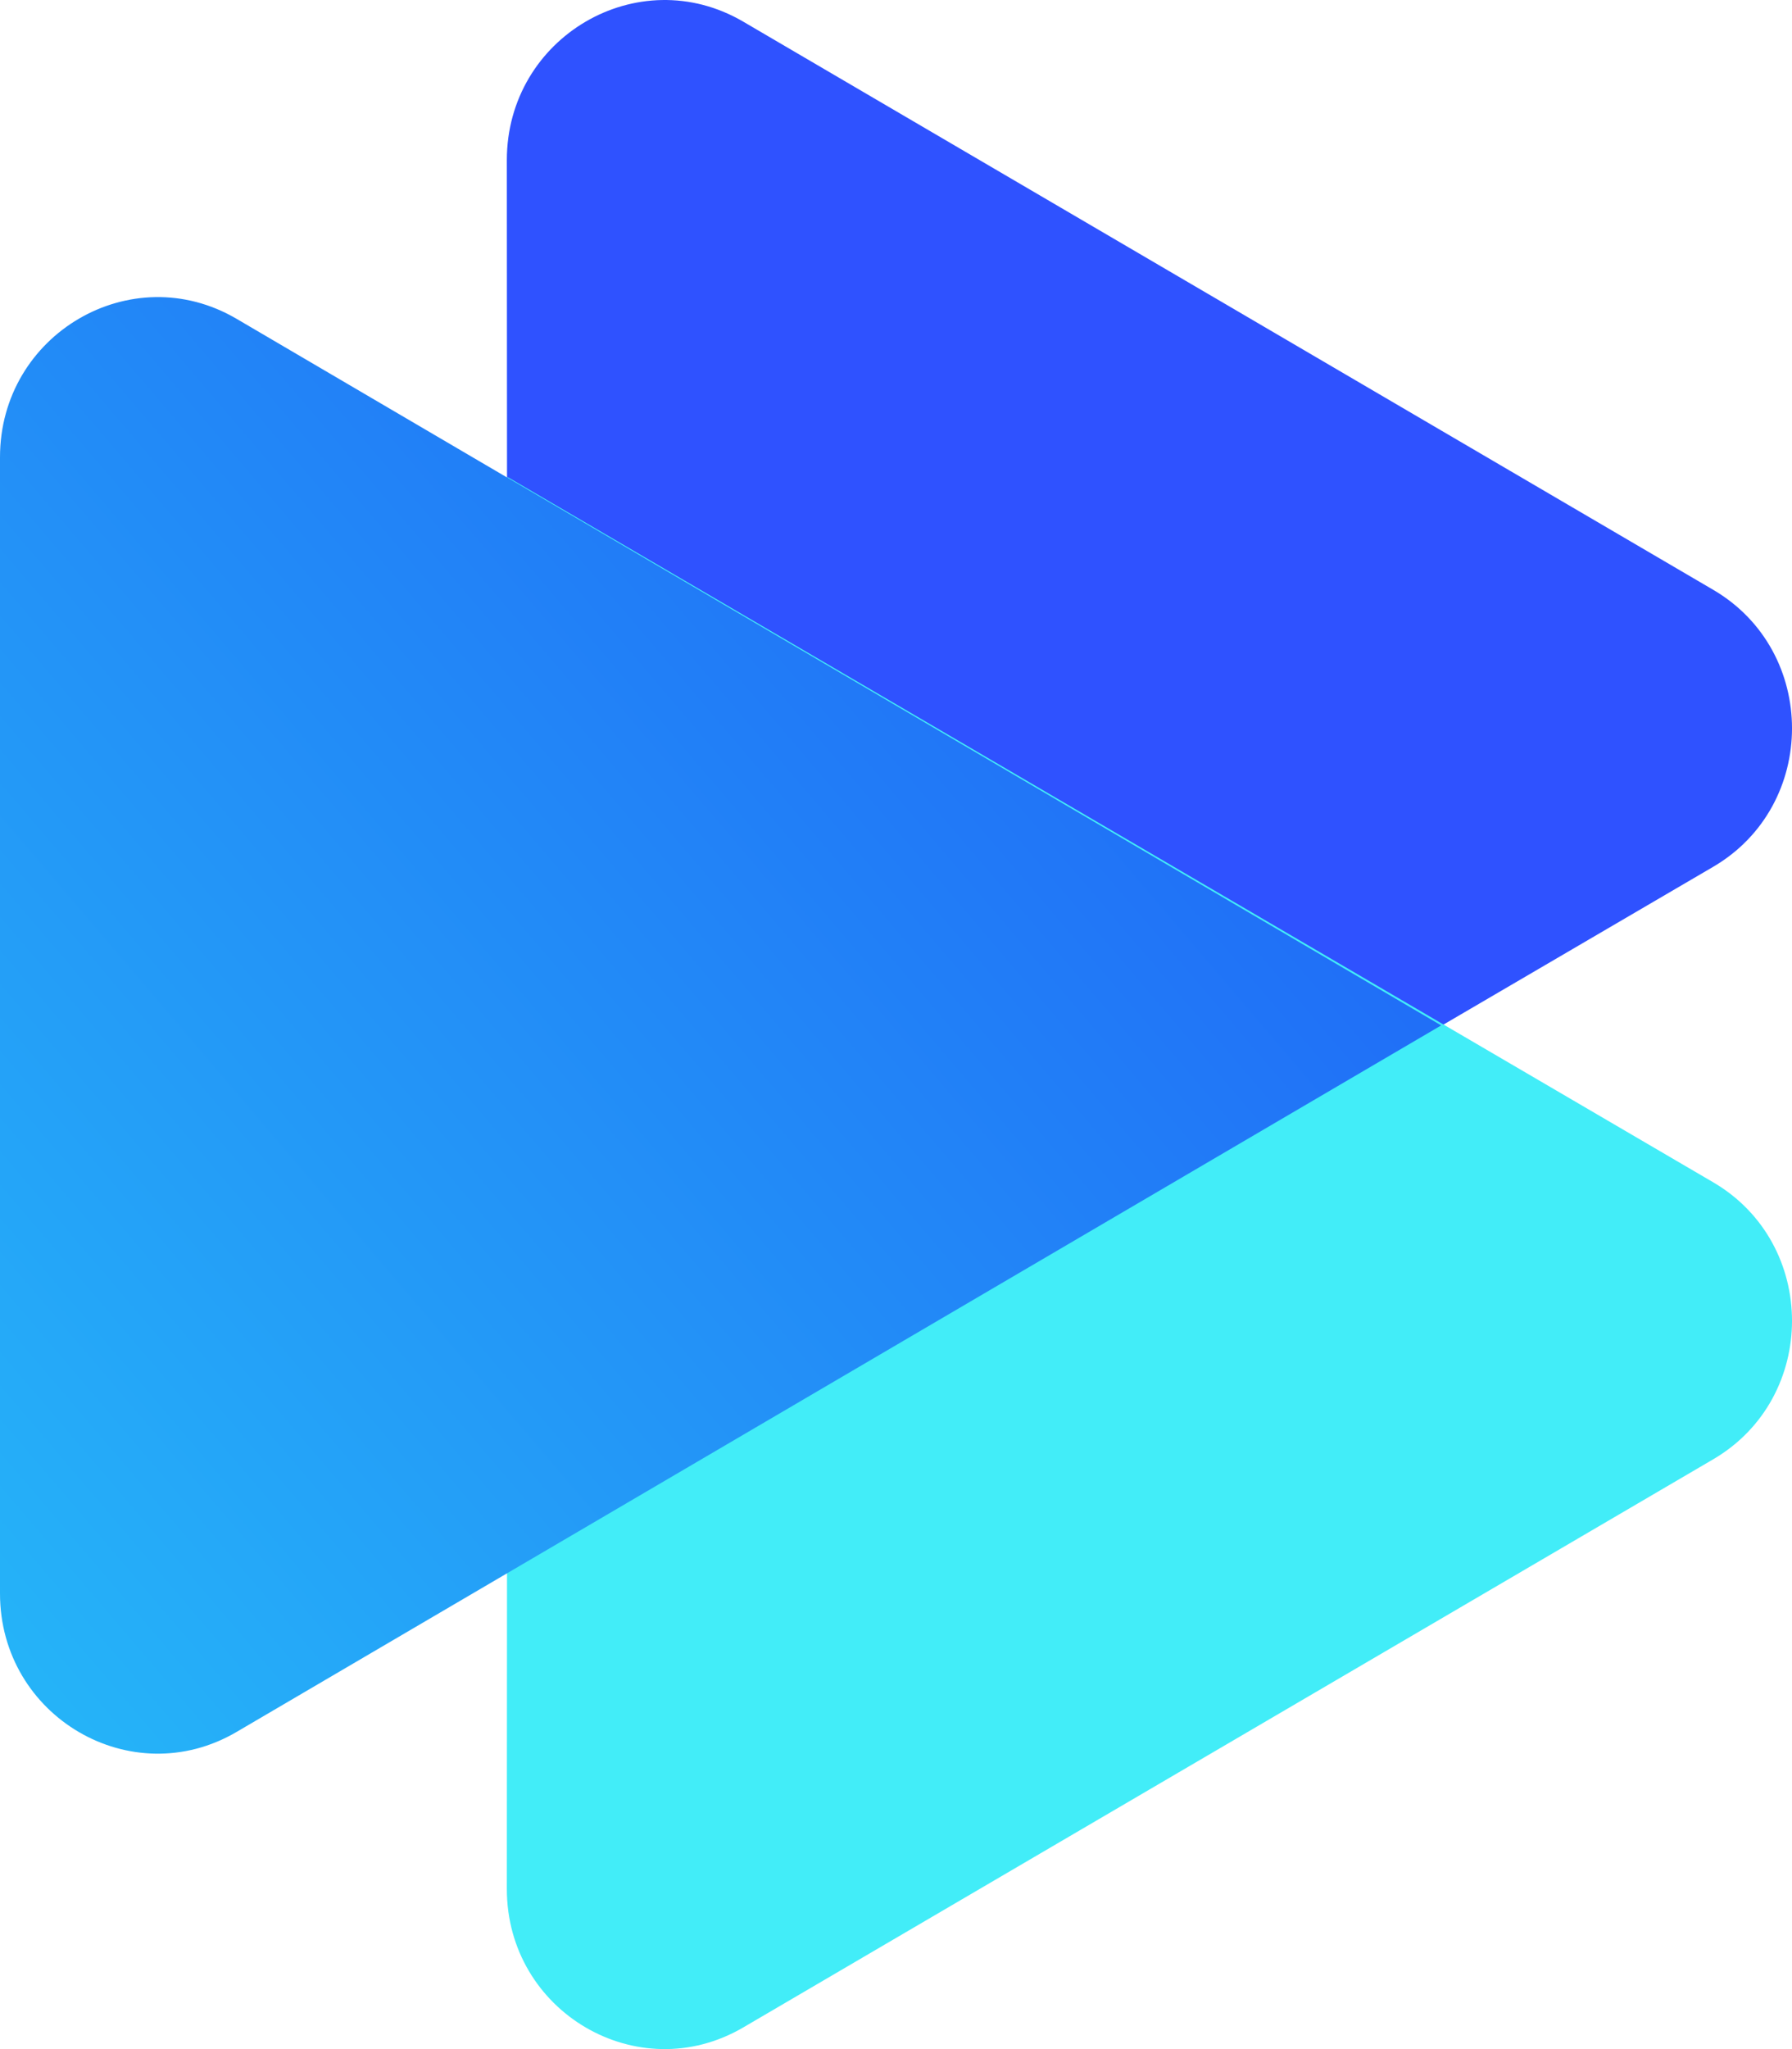
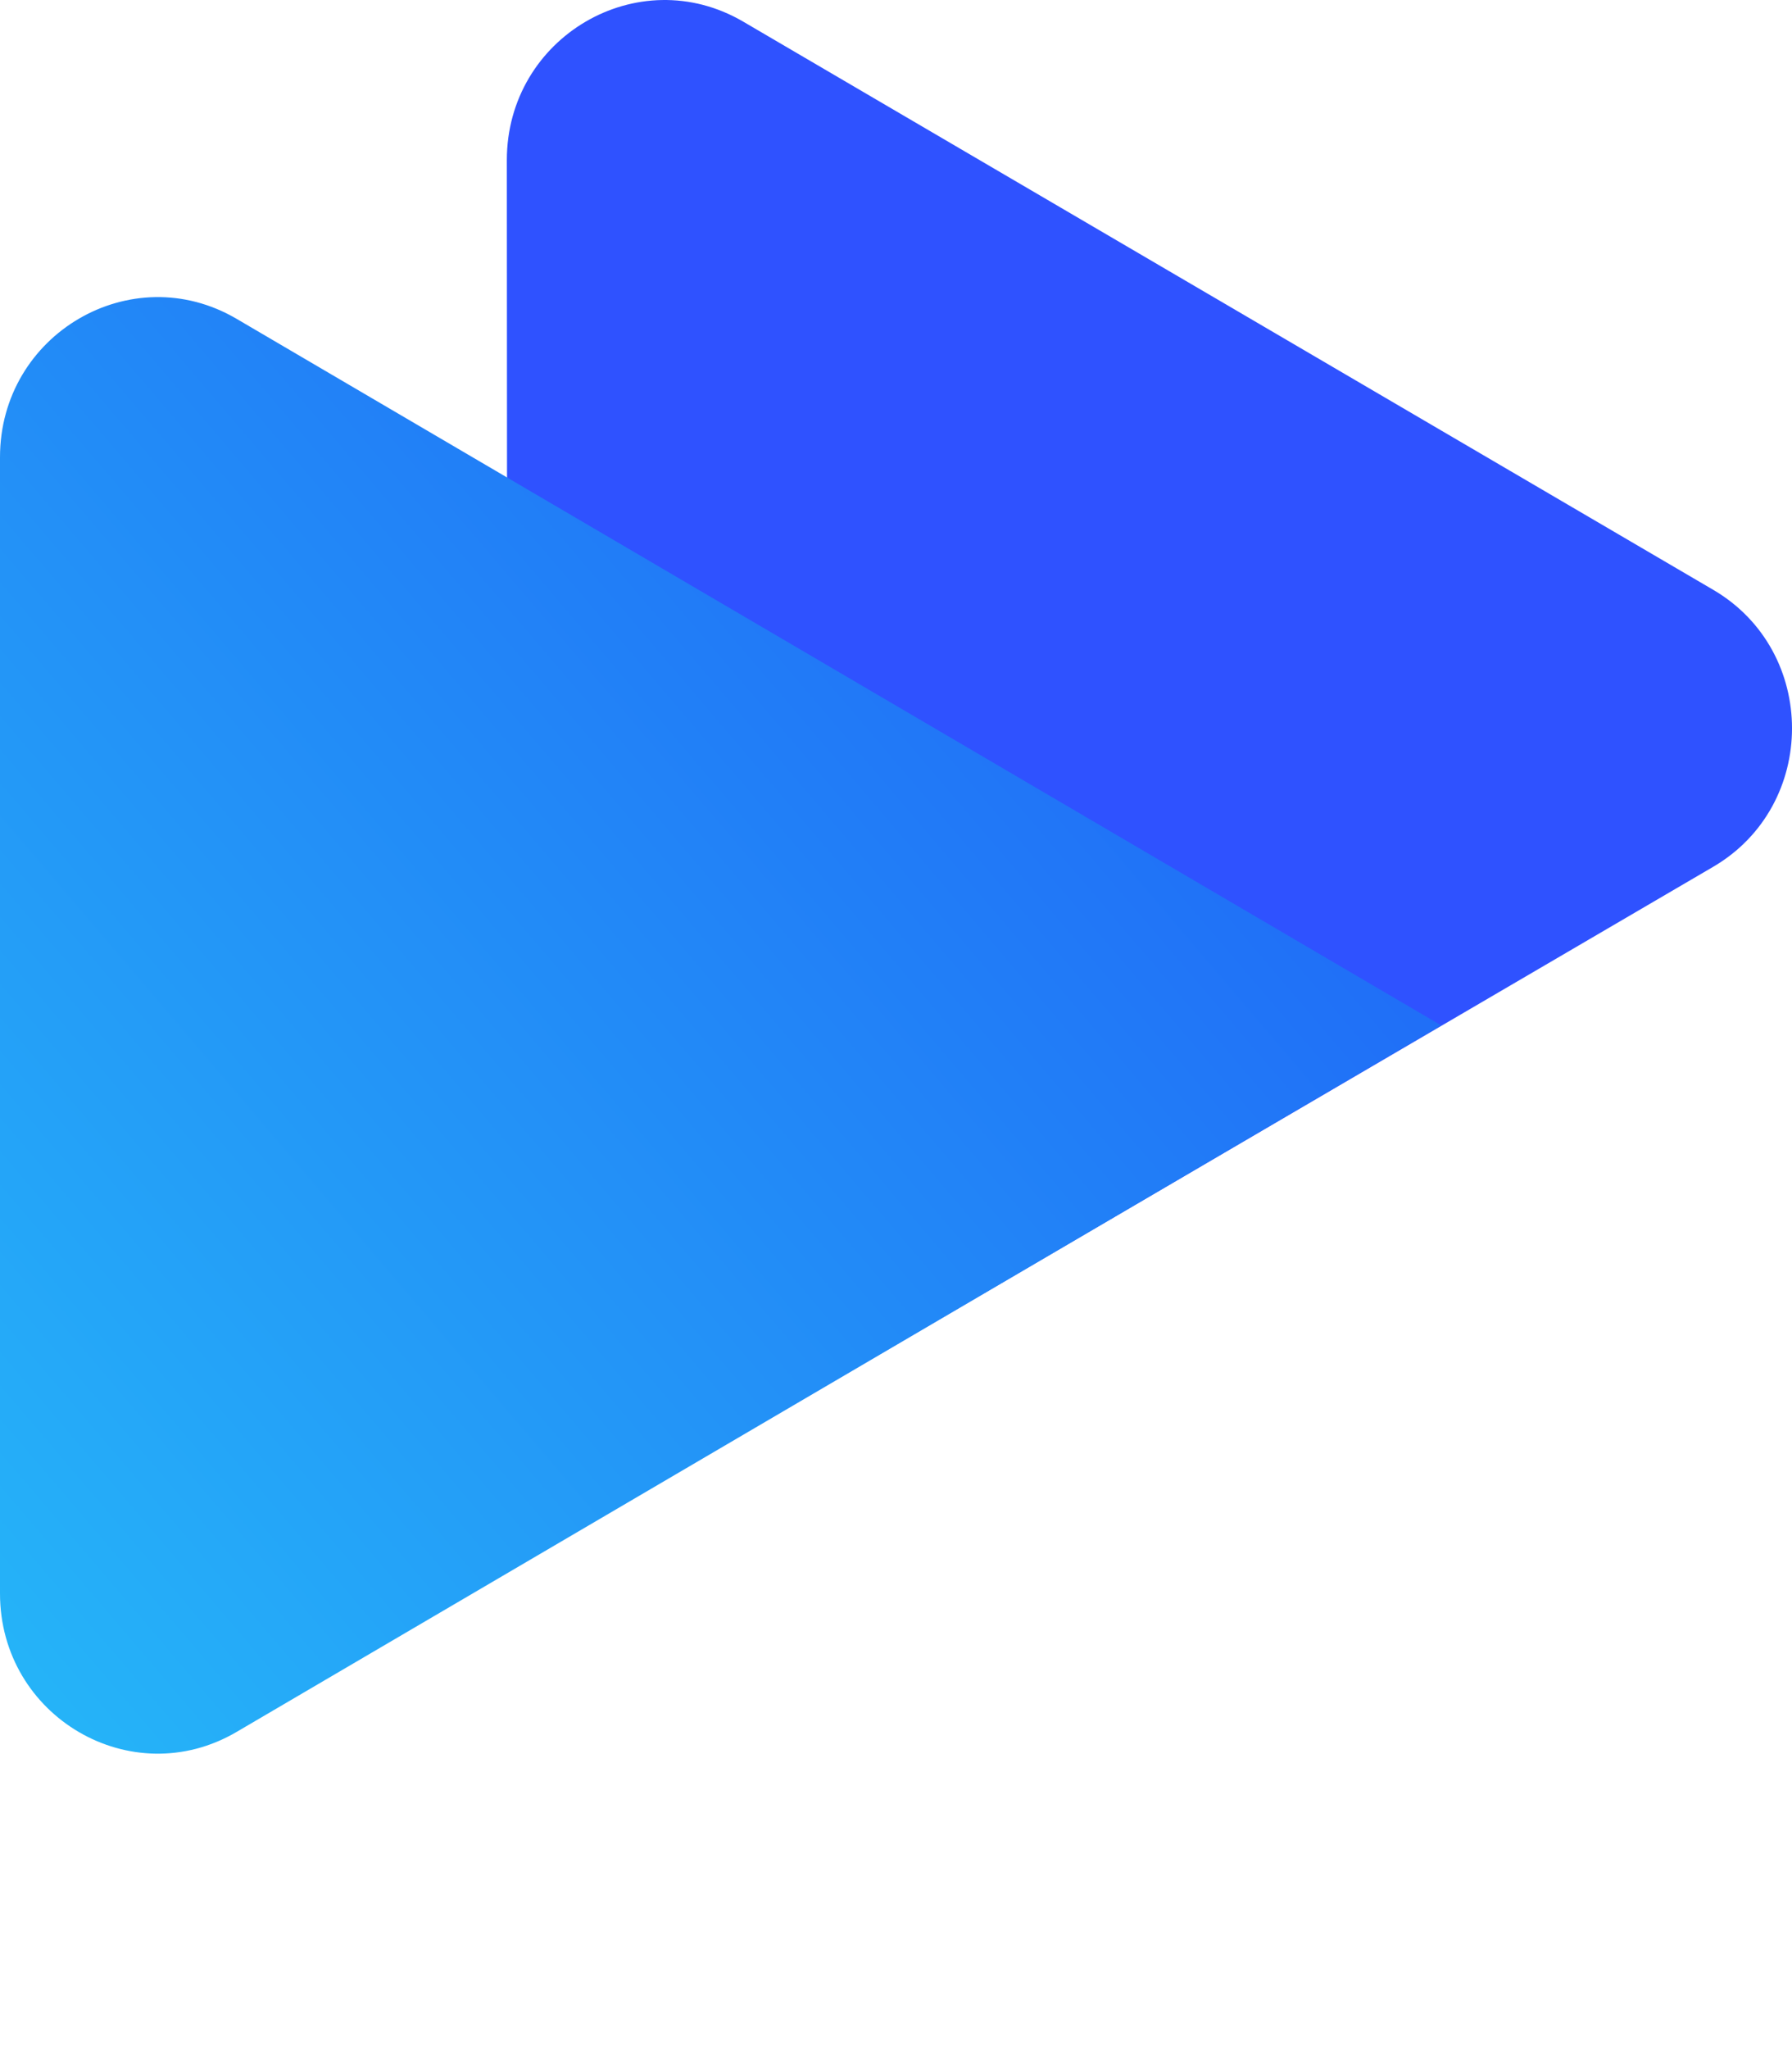
<svg xmlns="http://www.w3.org/2000/svg" width="42" height="48" viewBox="0 0 42 48" fill="none">
  <path d="M11.898 36.824L11.879 3.754C11.877 0.869 14.957 -0.935 17.421 0.508L40.153 13.816C42.617 15.258 42.616 18.865 40.151 20.306L11.898 36.824Z" fill="#2F52FF" />
-   <path d="M11.898 11.175L40.151 27.694C42.616 29.135 42.617 32.742 40.153 34.184L17.421 47.492C14.957 48.935 11.877 47.131 11.879 44.246L11.898 11.175Z" fill="#42EDF8" />
  <path d="M33.778 24.02L5.544 40.571C3.081 42.015 -1.22443e-07 40.213 0 37.328L1.12973e-06 10.711C1.25217e-06 7.826 3.081 6.024 5.544 7.468L33.778 24.02Z" fill="url(#paint0_linear_85_2456)" />
  <defs>
    <linearGradient id="paint0_linear_85_2456" x1="33.778" y1="4.218" x2="-5.329" y2="37.573" gradientUnits="userSpaceOnUse">
      <stop stop-color="#1E55F6" />
      <stop offset="1" stop-color="#26BAF8" />
    </linearGradient>
  </defs>
</svg>